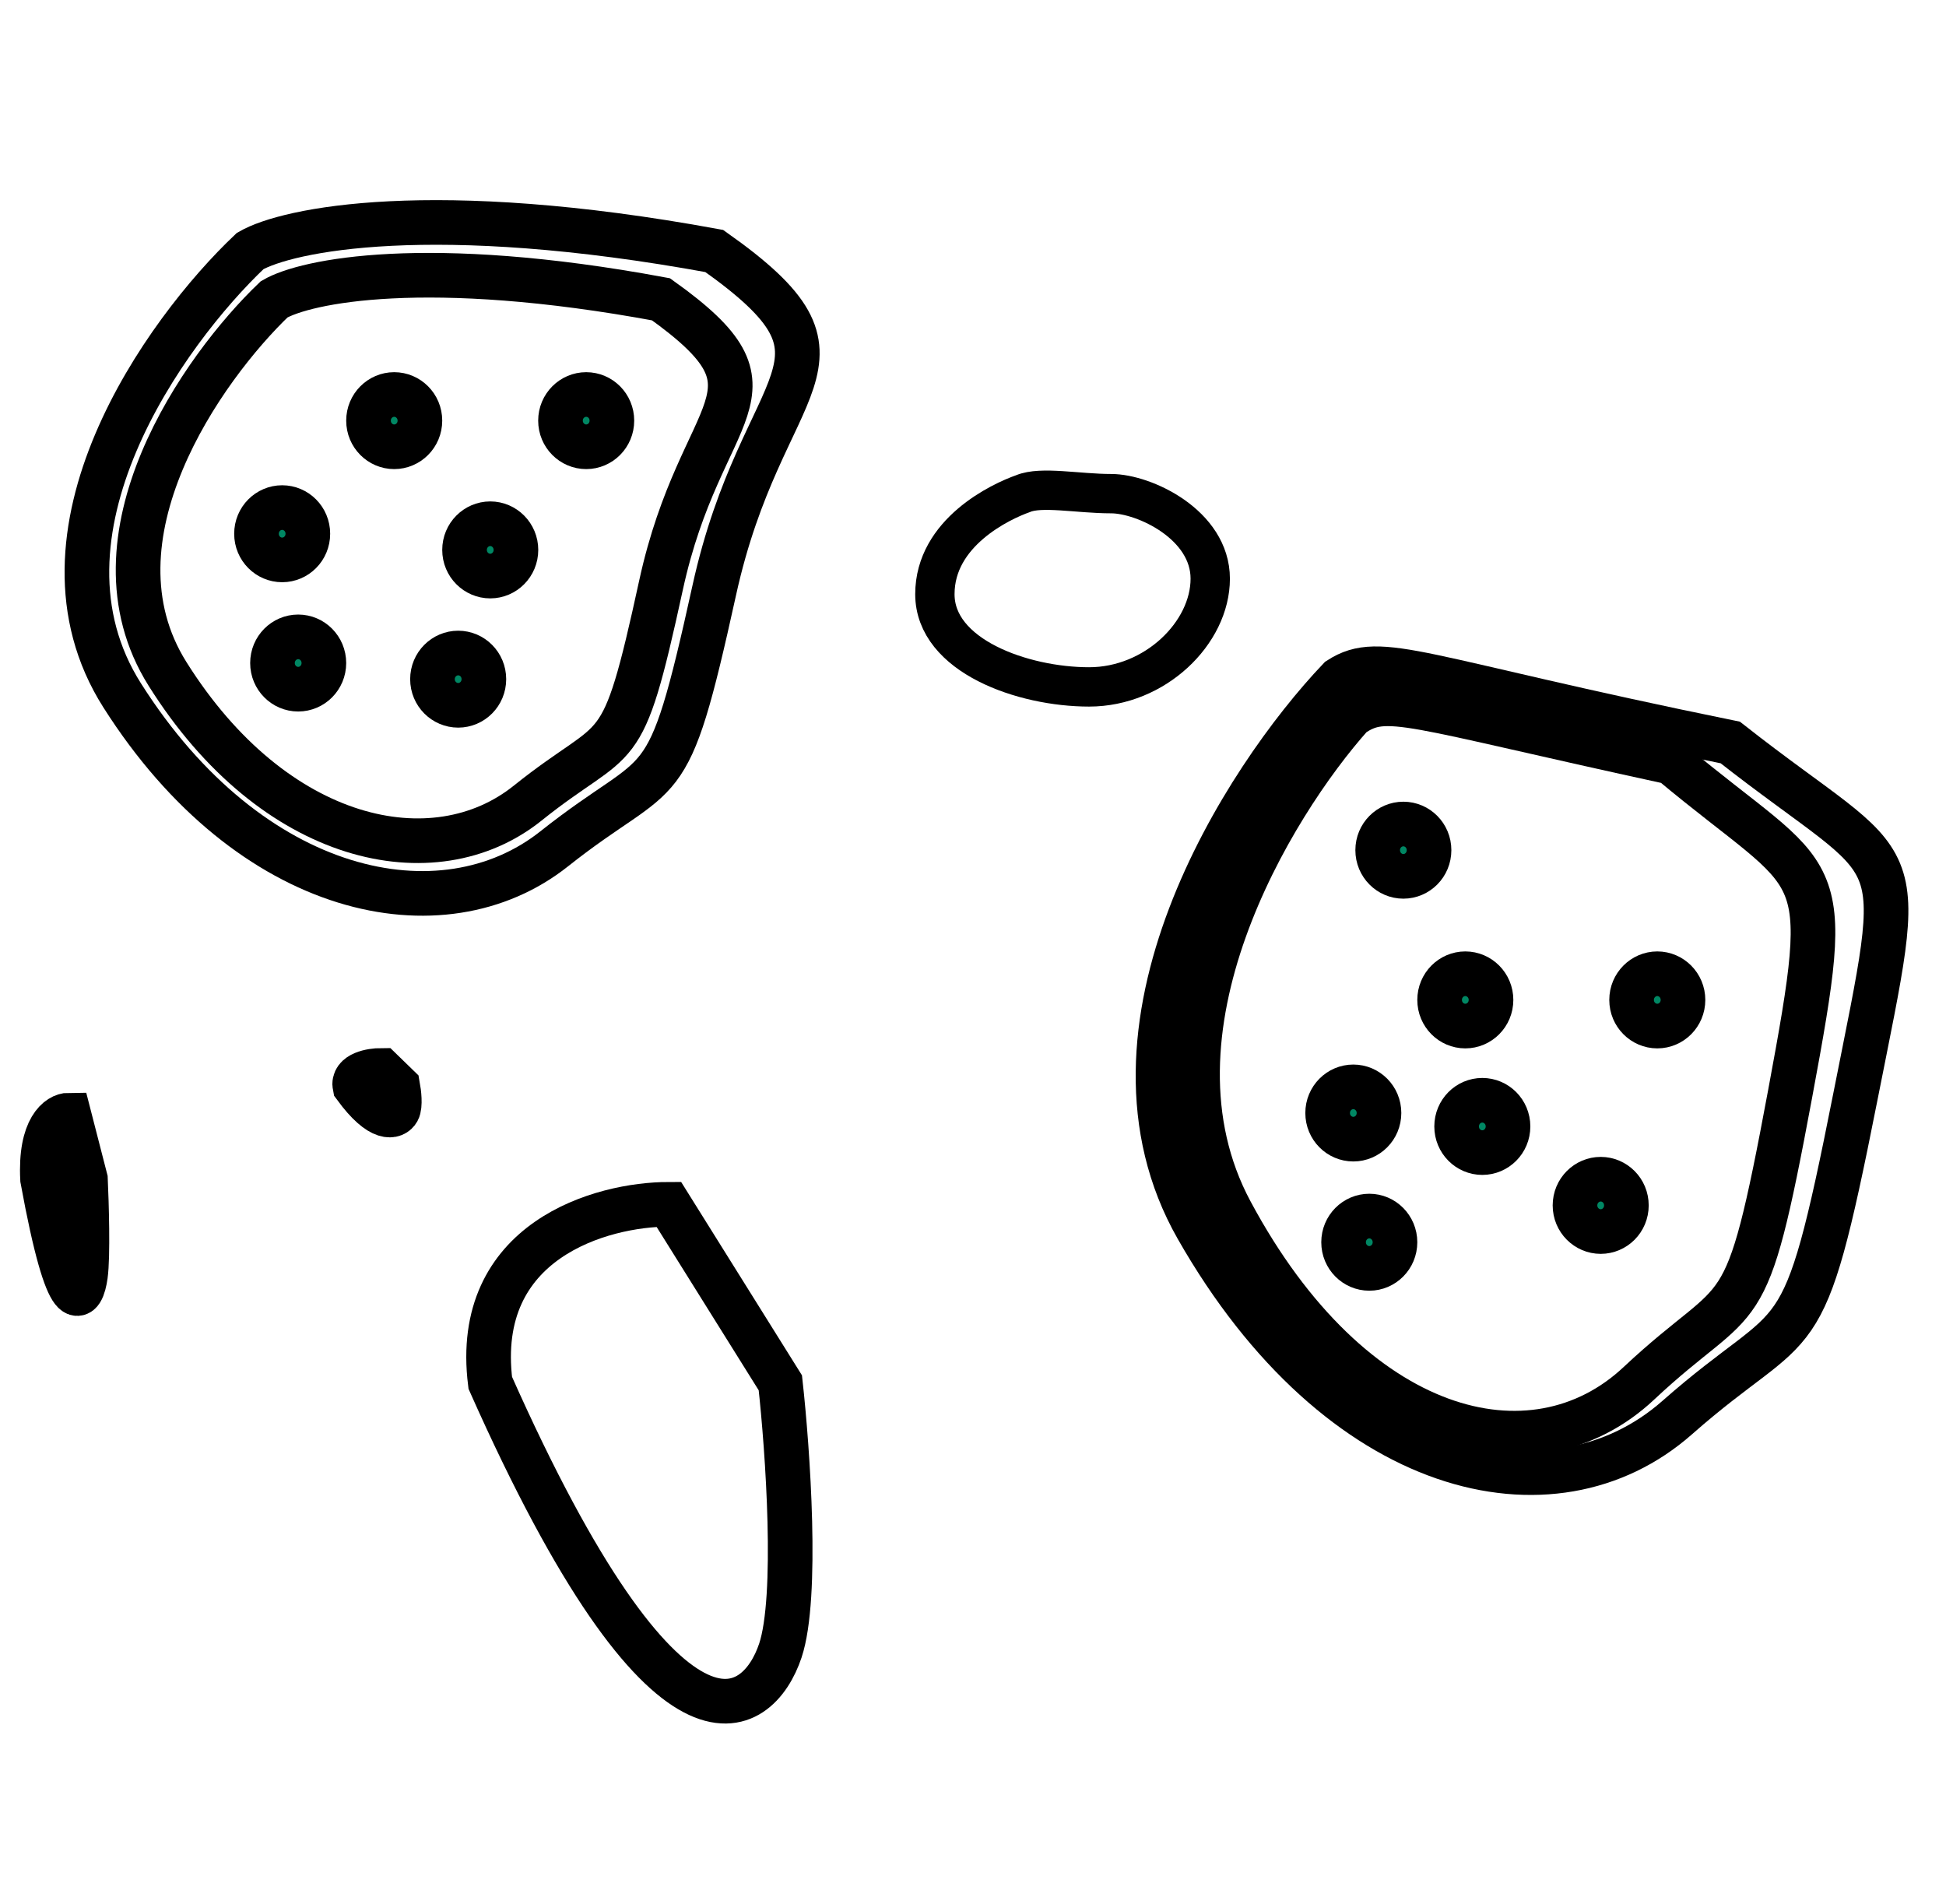
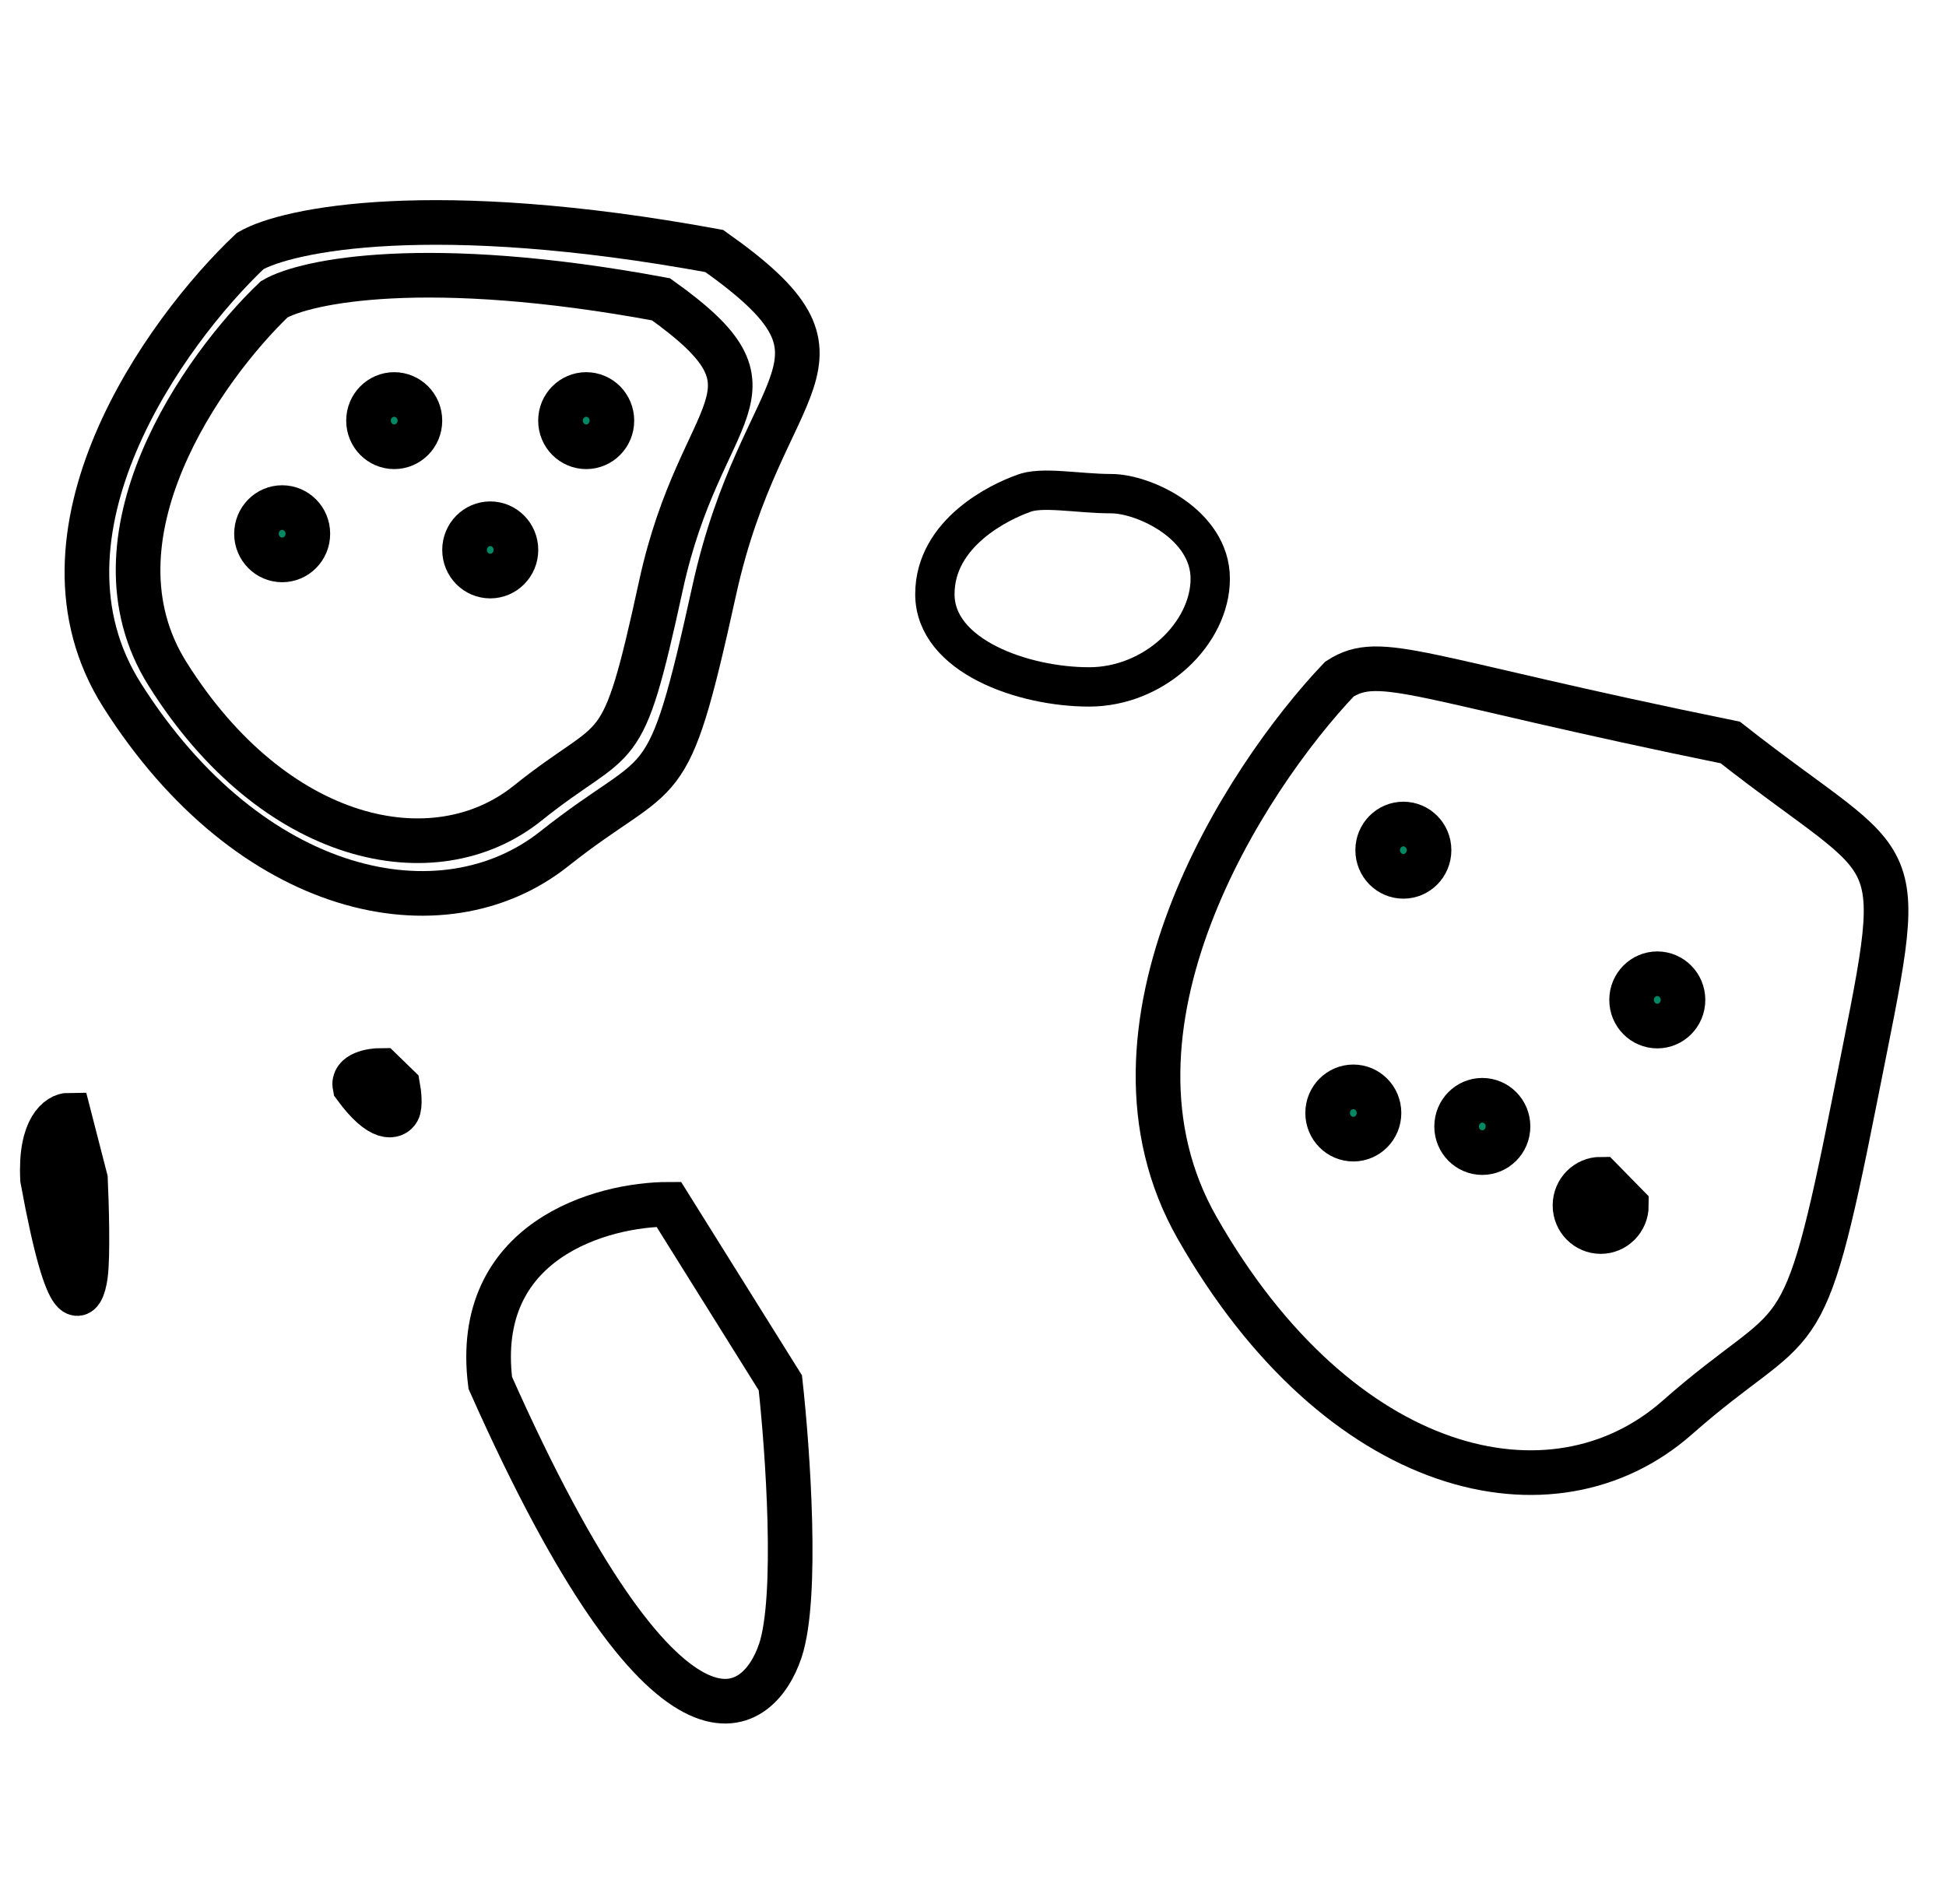
<svg xmlns="http://www.w3.org/2000/svg" width="46" height="45" viewBox="0 0 46 45" fill="none">
  <g id="Frame 1000008408">
    <g id="Group 1000004028">
      <path id="Vector 178" d="M22.099 14.045C22.099 12.583 23.661 11.852 24.182 11.669C24.61 11.487 25.484 11.669 26.265 11.669C27.046 11.669 28.608 12.4 28.608 13.679C28.608 14.958 27.306 16.237 25.744 16.237C24.182 16.237 22.099 15.506 22.099 14.045Z" stroke="black" stroke-width="0.93" />
      <g id="Group 1000004026">
        <path id="Vector 187" d="M2.887 16.436C0.466 12.617 3.896 7.843 5.914 5.933C6.796 5.424 10.226 4.711 16.884 5.933C20.667 8.607 18.019 8.797 16.884 13.953C15.749 19.109 15.749 17.963 13.101 20.064C10.453 22.165 5.914 21.21 2.887 16.436Z" stroke="black" stroke-width="1.055" />
        <path id="Vector 188" d="M3.958 15.927C1.94 12.708 4.799 8.684 6.481 7.075C7.217 6.645 10.076 6.045 15.625 7.075C18.778 9.328 16.571 9.489 15.625 13.834C14.679 18.18 14.679 17.214 12.472 18.985C10.265 20.755 6.481 19.95 3.958 15.927Z" stroke="black" stroke-width="1.055" />
        <path id="Ellipse 130" d="M12.196 12.999C12.196 13.345 11.919 13.617 11.589 13.617C11.258 13.617 10.981 13.345 10.981 12.999C10.981 12.653 11.258 12.38 11.589 12.38C11.919 12.38 12.196 12.653 12.196 12.999Z" fill="#008763" stroke="black" stroke-width="1.055" />
-         <path id="Ellipse 131" d="M11.438 16.054C11.438 16.4 11.162 16.672 10.831 16.672C10.5 16.672 10.223 16.4 10.223 16.054C10.223 15.708 10.5 15.436 10.831 15.436C11.162 15.436 11.438 15.708 11.438 16.054Z" fill="#008763" stroke="black" stroke-width="1.055" />
-         <path id="Ellipse 132" d="M7.656 15.673C7.656 16.019 7.379 16.291 7.049 16.291C6.718 16.291 6.441 16.019 6.441 15.673C6.441 15.326 6.718 15.054 7.049 15.054C7.379 15.054 7.656 15.326 7.656 15.673Z" fill="#008763" stroke="black" stroke-width="1.055" />
        <path id="Ellipse 133" d="M7.277 12.617C7.277 12.963 7.001 13.235 6.67 13.235C6.339 13.235 6.063 12.963 6.063 12.617C6.063 12.27 6.339 11.998 6.67 11.998C7.001 11.998 7.277 12.27 7.277 12.617Z" fill="#008763" stroke="black" stroke-width="1.055" />
        <path id="Ellipse 134" d="M9.926 9.943C9.926 10.289 9.649 10.561 9.318 10.561C8.988 10.561 8.711 10.289 8.711 9.943C8.711 9.597 8.988 9.325 9.318 9.325C9.649 9.325 9.926 9.597 9.926 9.943Z" fill="#008763" stroke="black" stroke-width="1.055" />
        <path id="Ellipse 135" d="M14.464 9.943C14.464 10.289 14.188 10.561 13.857 10.561C13.526 10.561 13.249 10.289 13.249 9.943C13.249 9.597 13.526 9.325 13.857 9.325C14.188 9.325 14.464 9.597 14.464 9.943Z" fill="#008763" stroke="black" stroke-width="1.055" />
      </g>
      <g id="Group 1000004027">
        <path id="Vector 187_2" d="M28.299 29.026C25.608 24.308 29.419 18.411 31.661 16.052C32.642 15.423 33.503 16.041 40.901 17.551C45.104 20.853 45.112 19.59 43.851 25.959C42.59 32.328 42.59 30.913 39.647 33.508C36.705 36.103 31.661 34.923 28.299 29.026Z" stroke="black" stroke-width="1.055" />
-         <path id="Vector 188_2" d="M29.094 28.644C26.807 24.376 30.046 19.04 31.952 16.906C32.785 16.337 33.214 16.652 39.502 18.018C43.075 21.006 43.385 20.107 42.313 25.87C41.241 31.632 41.241 30.352 38.74 32.699C36.239 35.047 31.952 33.98 29.094 28.644Z" stroke="black" stroke-width="1.055" />
        <path id="Ellipse 130_2" d="M35.647 26.627C35.647 26.973 35.37 27.245 35.039 27.245C34.708 27.245 34.432 26.973 34.432 26.627C34.432 26.28 34.708 26.008 35.039 26.008C35.37 26.008 35.647 26.28 35.647 26.627Z" fill="#008763" stroke="black" stroke-width="1.055" />
        <path id="Ellipse 136" d="M33.78 20.096C33.78 20.443 33.504 20.715 33.173 20.715C32.842 20.715 32.566 20.443 32.566 20.096C32.566 19.75 32.842 19.478 33.173 19.478C33.504 19.478 33.78 19.75 33.78 20.096Z" fill="#008763" stroke="black" stroke-width="1.055" />
-         <path id="Ellipse 131_2" d="M38.445 28.493C38.445 28.839 38.169 29.111 37.838 29.111C37.507 29.111 37.23 28.839 37.23 28.493C37.23 28.146 37.507 27.874 37.838 27.874C38.169 27.874 38.445 28.146 38.445 28.493Z" fill="#008763" stroke="black" stroke-width="1.055" />
-         <path id="Ellipse 132_2" d="M32.975 29.364C32.975 29.71 32.698 29.982 32.368 29.982C32.037 29.982 31.76 29.71 31.76 29.364C31.76 29.018 32.037 28.745 32.368 28.745C32.698 28.745 32.975 29.018 32.975 29.364Z" fill="#008763" stroke="black" stroke-width="1.055" />
+         <path id="Ellipse 131_2" d="M38.445 28.493C38.445 28.839 38.169 29.111 37.838 29.111C37.507 29.111 37.23 28.839 37.23 28.493C37.23 28.146 37.507 27.874 37.838 27.874Z" fill="#008763" stroke="black" stroke-width="1.055" />
        <path id="Ellipse 133_2" d="M32.597 26.309C32.597 26.655 32.321 26.927 31.99 26.927C31.659 26.927 31.383 26.655 31.383 26.309C31.383 25.963 31.659 25.691 31.99 25.691C32.321 25.691 32.597 25.963 32.597 26.309Z" fill="#008763" stroke="black" stroke-width="1.055" />
-         <path id="Ellipse 134_2" d="M35.245 23.636C35.245 23.982 34.968 24.254 34.637 24.254C34.306 24.254 34.03 23.982 34.03 23.636C34.03 23.29 34.306 23.017 34.637 23.017C34.968 23.017 35.245 23.29 35.245 23.636Z" fill="#008763" stroke="black" stroke-width="1.055" />
        <path id="Ellipse 135_2" d="M39.783 23.636C39.783 23.982 39.506 24.254 39.176 24.254C38.845 24.254 38.568 23.982 38.568 23.636C38.568 23.29 38.845 23.017 39.176 23.017C39.506 23.017 39.783 23.29 39.783 23.636Z" fill="#008763" stroke="black" stroke-width="1.055" />
      </g>
      <path id="Vector 189" d="M11.589 32.687C11.167 29.311 14.226 28.467 15.809 28.467L18.446 32.687C18.621 34.27 18.868 37.751 18.446 39.017C17.918 40.599 15.809 42.182 11.589 32.687Z" stroke="black" stroke-width="1.055" />
      <path id="Vector 190" d="M1.006 27.874C0.943 26.661 1.396 26.358 1.63 26.358L2.02 27.874C2.046 28.442 2.083 29.693 2.02 30.148C1.942 30.716 1.63 31.285 1.006 27.874Z" stroke="black" stroke-width="1.055" />
      <path id="Vector 191" d="M8.39 25.681C8.327 25.378 8.78 25.302 9.014 25.302L9.404 25.681C9.43 25.823 9.467 26.136 9.404 26.25C9.326 26.392 9.014 26.534 8.39 25.681Z" stroke="black" stroke-width="1.055" />
    </g>
  </g>
</svg>